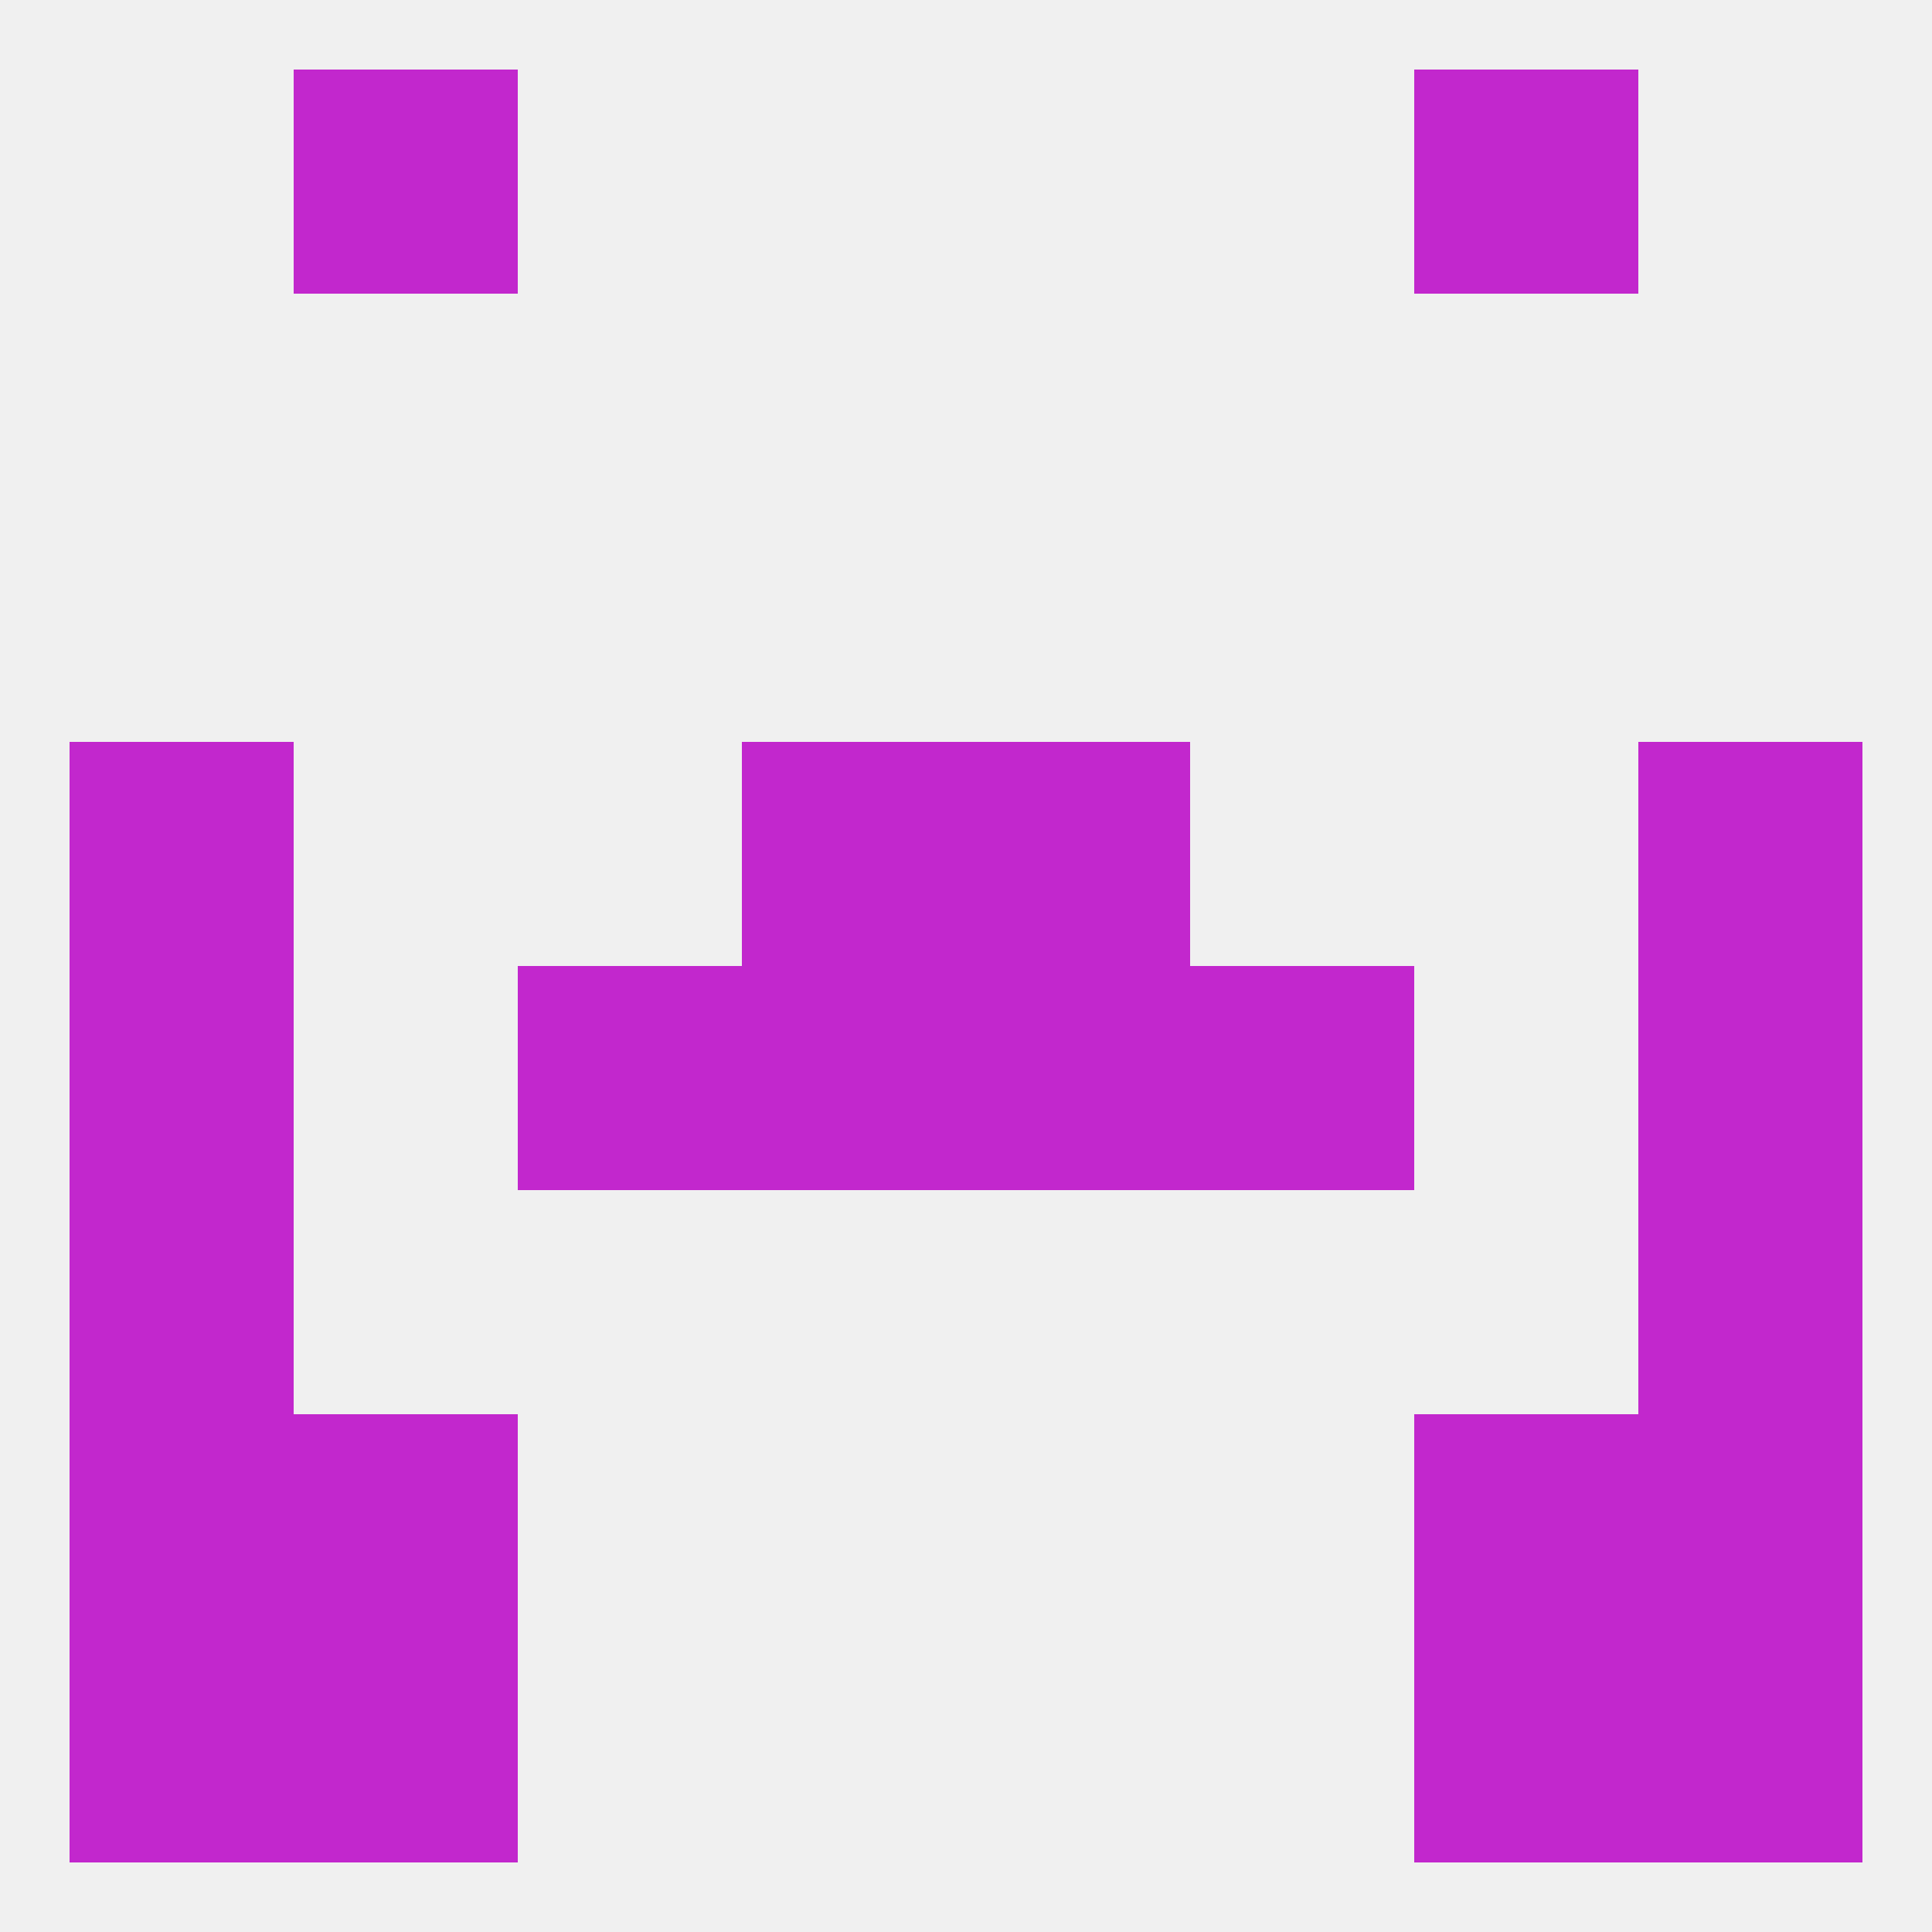
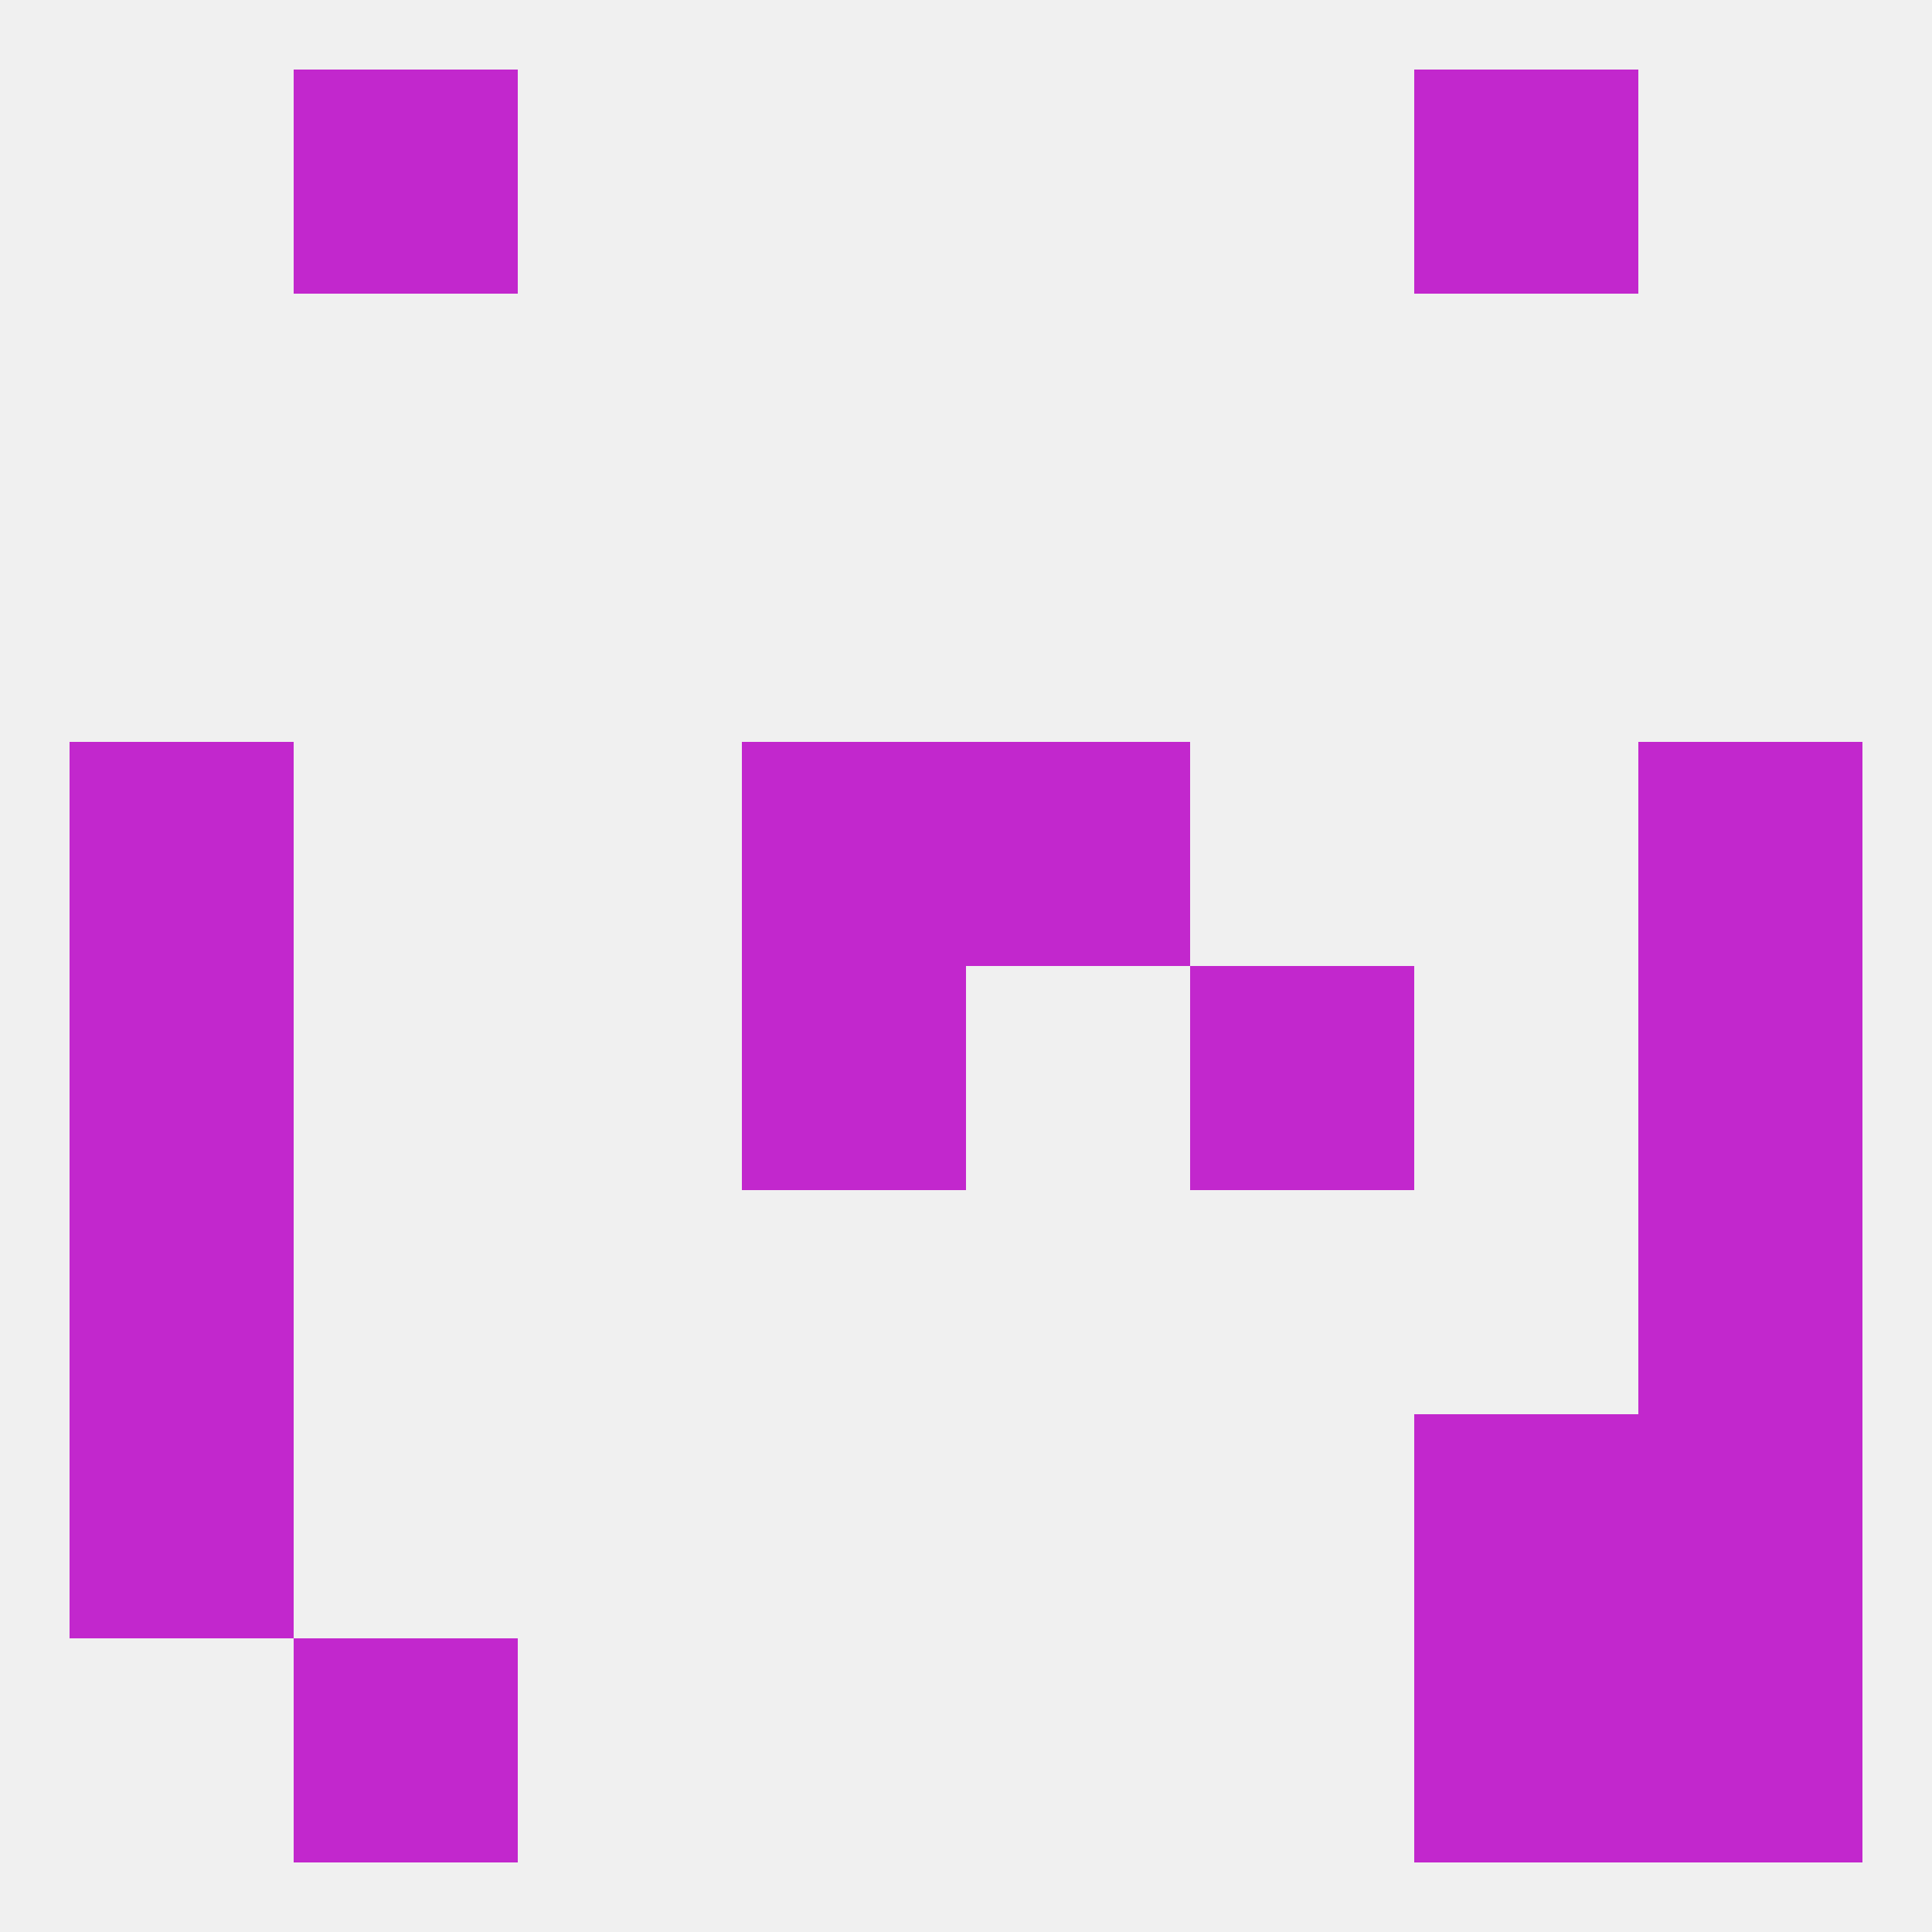
<svg xmlns="http://www.w3.org/2000/svg" version="1.1" baseprofile="full" width="250" height="250" viewBox="0 0 250 250">
  <rect width="100%" height="100%" fill="rgba(240,240,240,255)" />
  <rect x="38" y="9" width="29" height="29" fill="rgba(194,39,205,255)" />
  <rect x="183" y="9" width="29" height="29" fill="rgba(194,39,205,255)" />
  <rect x="38" y="212" width="29" height="29" fill="rgba(194,39,205,255)" />
  <rect x="183" y="212" width="29" height="29" fill="rgba(194,39,205,255)" />
-   <rect x="9" y="212" width="29" height="29" fill="rgba(194,39,205,255)" />
  <rect x="212" y="212" width="29" height="29" fill="rgba(194,39,205,255)" />
-   <rect x="67" y="125" width="29" height="29" fill="rgba(194,39,205,255)" />
  <rect x="154" y="125" width="29" height="29" fill="rgba(194,39,205,255)" />
  <rect x="96" y="125" width="29" height="29" fill="rgba(194,39,205,255)" />
-   <rect x="125" y="125" width="29" height="29" fill="rgba(194,39,205,255)" />
  <rect x="9" y="125" width="29" height="29" fill="rgba(194,39,205,255)" />
  <rect x="212" y="125" width="29" height="29" fill="rgba(194,39,205,255)" />
  <rect x="9" y="96" width="29" height="29" fill="rgba(194,39,205,255)" />
  <rect x="212" y="96" width="29" height="29" fill="rgba(194,39,205,255)" />
  <rect x="96" y="96" width="29" height="29" fill="rgba(194,39,205,255)" />
  <rect x="125" y="96" width="29" height="29" fill="rgba(194,39,205,255)" />
  <rect x="9" y="154" width="29" height="29" fill="rgba(194,39,205,255)" />
  <rect x="212" y="154" width="29" height="29" fill="rgba(194,39,205,255)" />
  <rect x="9" y="183" width="29" height="29" fill="rgba(194,39,205,255)" />
  <rect x="212" y="183" width="29" height="29" fill="rgba(194,39,205,255)" />
-   <rect x="38" y="183" width="29" height="29" fill="rgba(194,39,205,255)" />
  <rect x="183" y="183" width="29" height="29" fill="rgba(194,39,205,255)" />
</svg>